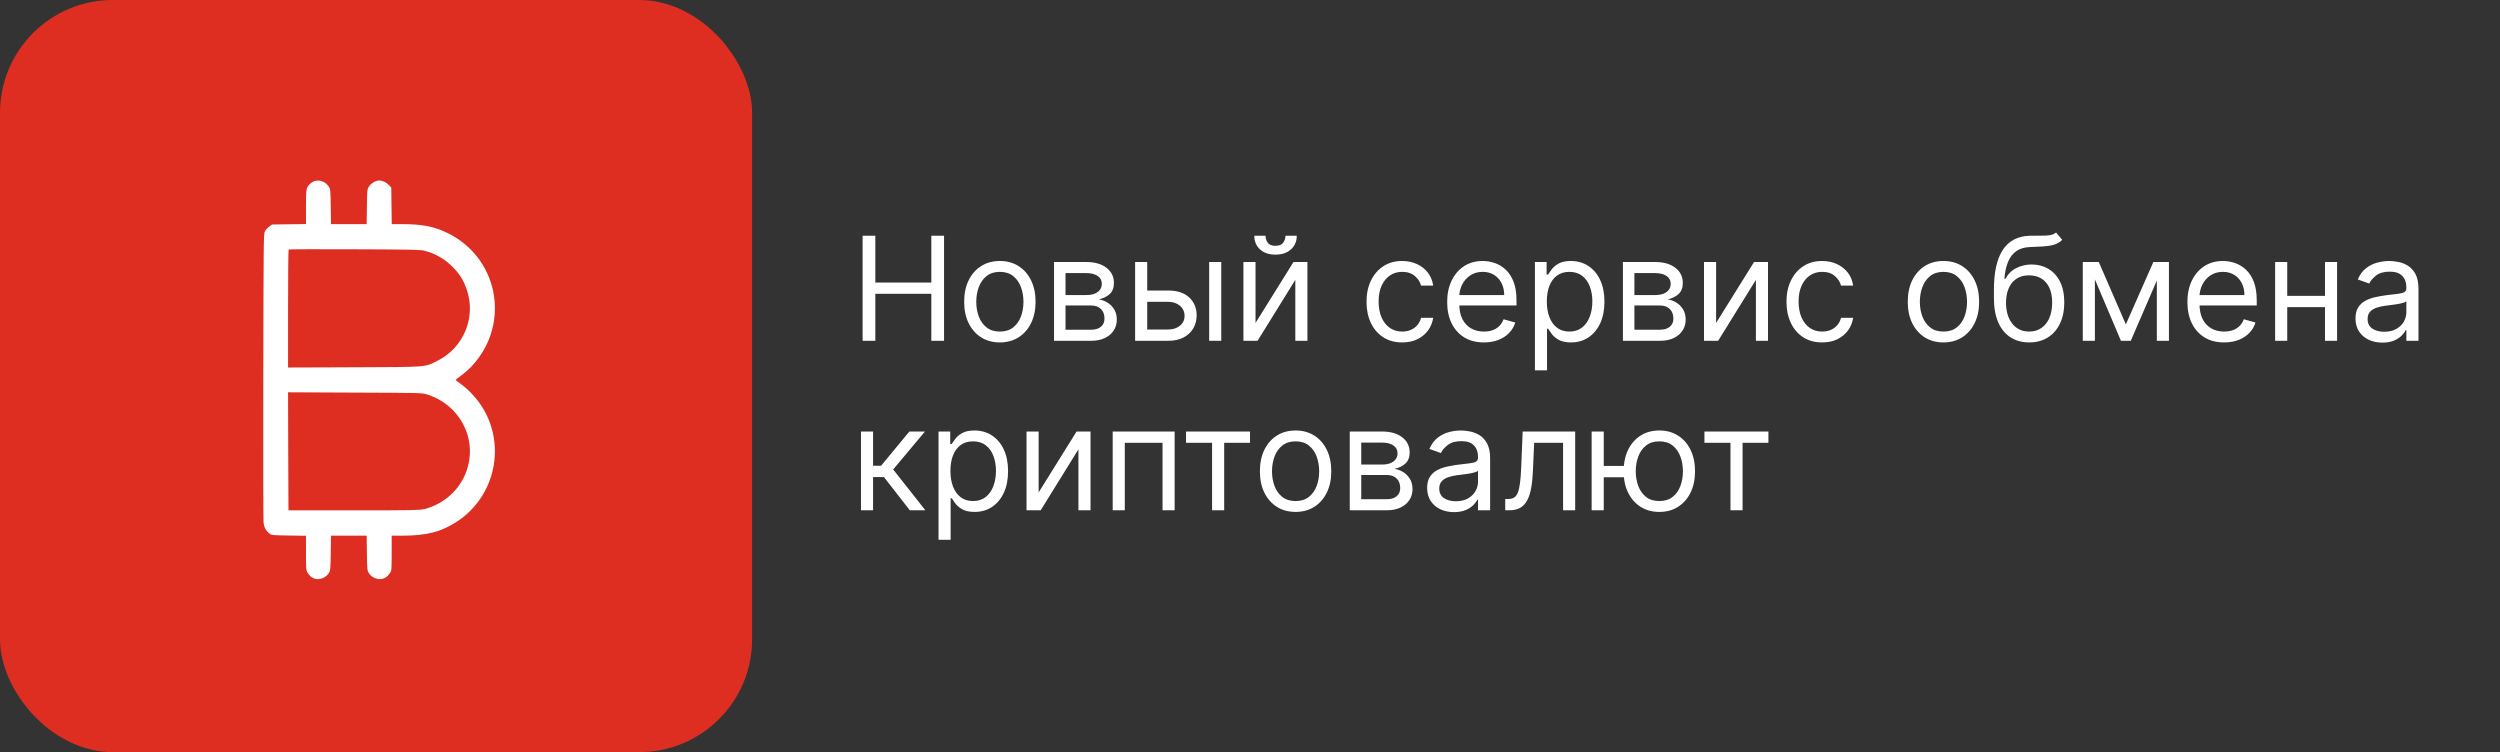
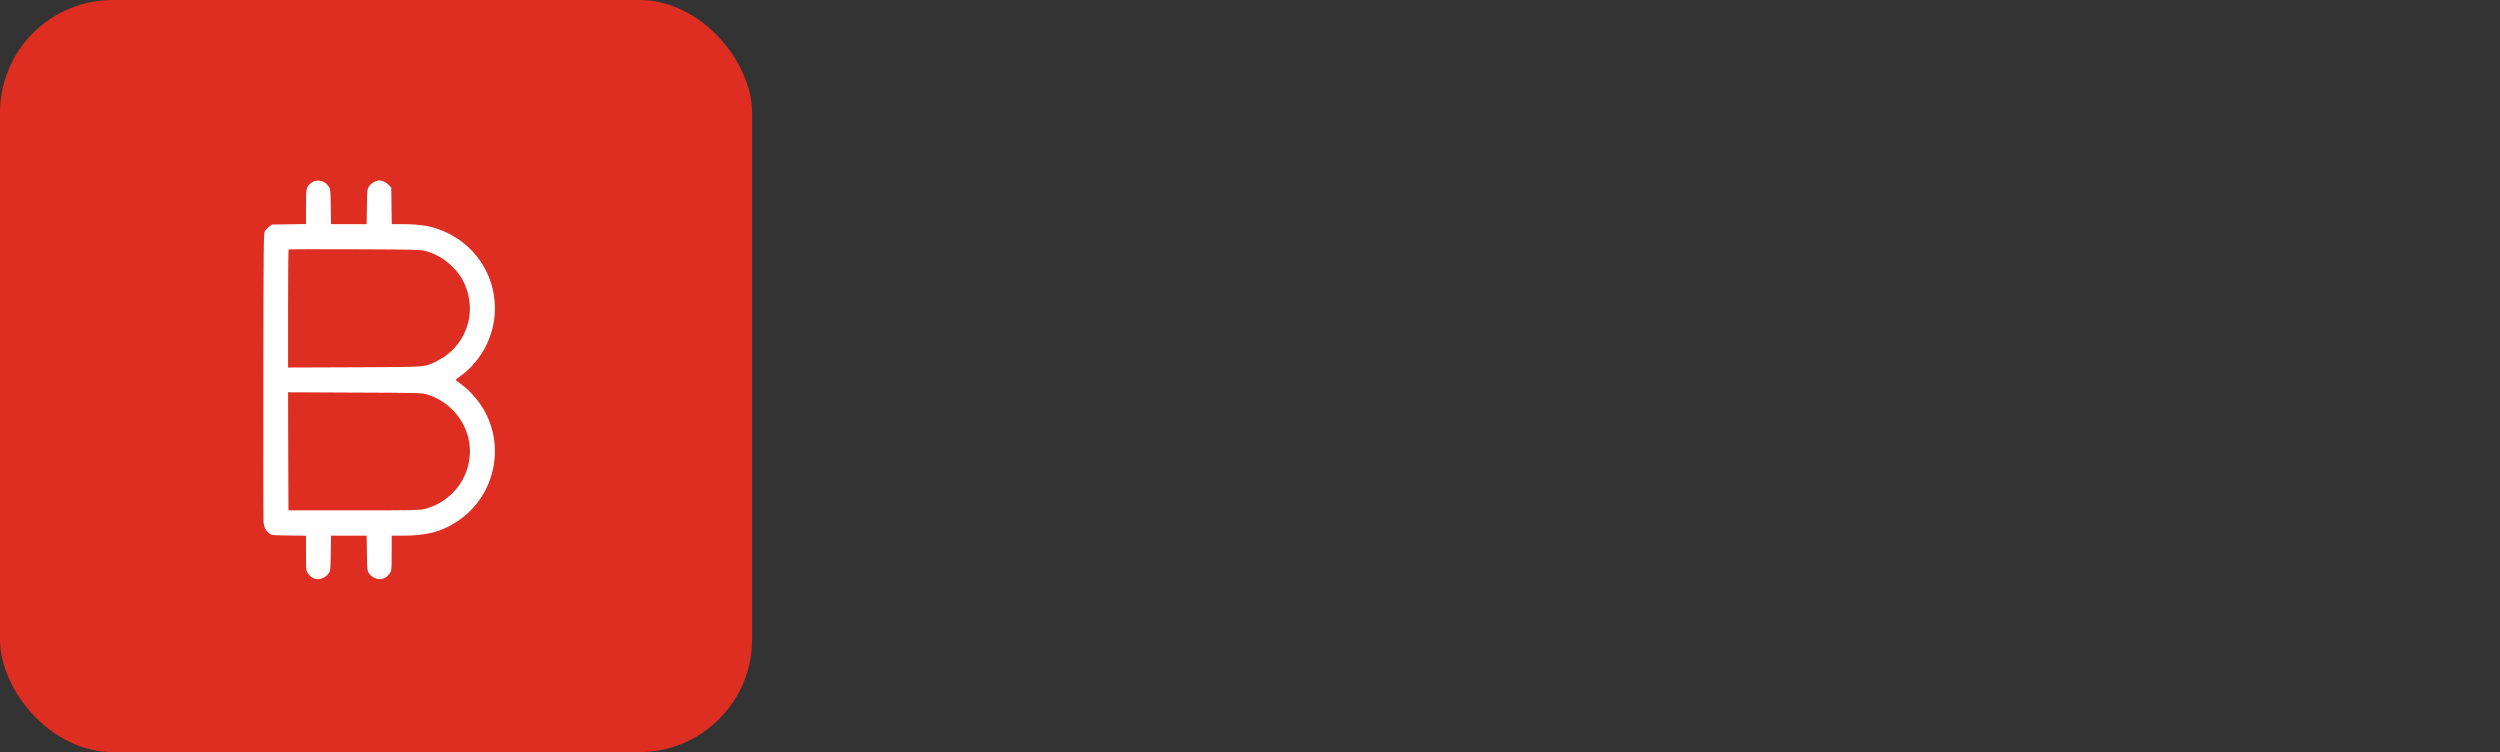
<svg xmlns="http://www.w3.org/2000/svg" width="236" height="71" viewBox="0 0 236 71" fill="none">
  <rect x="0" y="0" width="236" height="71" fill="#333333" stroke="none" />
  <rect width="71" height="71" rx="10.65" fill="#DE2E21" />
  <path d="M29.62 17.121C29.517 17.165 29.356 17.268 29.268 17.356C28.907 17.694 28.885 17.812 28.885 19.532V21.15L27.282 21.172L25.672 21.194L25.407 21.4C25.253 21.51 25.077 21.709 25.003 21.841C24.885 22.062 24.878 22.878 24.856 35.458C24.841 42.818 24.856 49.046 24.878 49.296C24.93 49.788 25.106 50.119 25.452 50.377C25.643 50.523 25.775 50.531 27.275 50.553L28.885 50.575V52.215C28.885 53.795 28.893 53.862 29.054 54.097C29.282 54.443 29.547 54.619 29.9 54.663C30.304 54.715 30.804 54.472 31.032 54.112C31.194 53.854 31.201 53.759 31.223 52.207L31.245 50.568H32.929H34.613L34.635 52.2C34.657 53.759 34.664 53.854 34.826 54.112C35.054 54.472 35.554 54.715 35.958 54.663C36.311 54.619 36.576 54.443 36.811 54.097C36.966 53.862 36.973 53.795 36.973 52.215V50.568H37.966C40.296 50.568 41.693 50.2 43.193 49.2C46.833 46.781 47.818 41.818 45.377 38.208C44.884 37.48 44.157 36.715 43.524 36.267C43.245 36.061 43.01 35.885 43.01 35.862C43.01 35.84 43.245 35.657 43.524 35.458C43.811 35.252 44.26 34.855 44.524 34.576C48.362 30.48 46.987 23.981 41.826 21.804C40.723 21.334 39.657 21.157 37.914 21.157H36.98L36.958 19.437L36.936 17.709L36.716 17.474C36.458 17.202 36.113 17.04 35.789 17.04C35.466 17.04 35.01 17.312 34.819 17.628C34.664 17.871 34.657 17.988 34.635 19.518L34.613 21.157H32.929H31.245L31.223 19.518C31.201 17.952 31.194 17.871 31.025 17.606C30.738 17.136 30.113 16.922 29.62 17.121ZM40.113 23.679C41.179 23.966 42.105 24.525 42.855 25.326C43.436 25.944 43.767 26.495 44.039 27.267C44.98 29.914 43.789 32.826 41.274 34.069C40.024 34.679 40.51 34.642 33.466 34.671L27.194 34.694V29.15C27.194 26.098 27.216 23.584 27.246 23.554C27.275 23.525 30.076 23.517 33.481 23.532C38.988 23.554 39.708 23.569 40.113 23.679ZM40.245 37.215C43.407 38.164 45.112 41.428 44.039 44.458C43.421 46.222 41.929 47.575 40.076 48.053C39.627 48.163 39.024 48.178 33.407 48.178H27.231L27.209 42.605L27.194 37.032L33.495 37.061C39.311 37.083 39.841 37.09 40.245 37.215Z" fill="white" />
-   <path d="M81.43 32.17V22.256H82.631V26.671H87.917V22.256H89.118V32.17H87.917V27.736H82.631V32.17H81.43ZM94.387 32.325C93.716 32.325 93.127 32.165 92.62 31.846C92.117 31.526 91.723 31.079 91.439 30.505C91.158 29.93 91.018 29.259 91.018 28.491C91.018 27.716 91.158 27.04 91.439 26.462C91.723 25.885 92.117 25.436 92.62 25.117C93.127 24.797 93.716 24.637 94.387 24.637C95.058 24.637 95.646 24.797 96.149 25.117C96.656 25.436 97.05 25.885 97.331 26.462C97.615 27.04 97.757 27.716 97.757 28.491C97.757 29.259 97.615 29.93 97.331 30.505C97.05 31.079 96.656 31.526 96.149 31.846C95.646 32.165 95.058 32.325 94.387 32.325ZM94.387 31.299C94.897 31.299 95.317 31.168 95.646 30.906C95.975 30.645 96.219 30.301 96.377 29.875C96.535 29.449 96.614 28.988 96.614 28.491C96.614 27.994 96.535 27.531 96.377 27.102C96.219 26.672 95.975 26.325 95.646 26.061C95.317 25.796 94.897 25.664 94.387 25.664C93.877 25.664 93.458 25.796 93.129 26.061C92.799 26.325 92.556 26.672 92.398 27.102C92.24 27.531 92.16 27.994 92.16 28.491C92.16 28.988 92.24 29.449 92.398 29.875C92.556 30.301 92.799 30.645 93.129 30.906C93.458 31.168 93.877 31.299 94.387 31.299ZM99.5 32.17V24.734H102.541C103.341 24.734 103.977 24.915 104.448 25.276C104.919 25.638 105.155 26.116 105.155 26.709C105.155 27.161 105.021 27.511 104.753 27.76C104.485 28.005 104.141 28.171 103.722 28.259C103.996 28.297 104.262 28.394 104.52 28.549C104.782 28.704 104.998 28.917 105.169 29.188C105.34 29.456 105.426 29.785 105.426 30.175C105.426 30.556 105.329 30.897 105.135 31.197C104.942 31.497 104.664 31.734 104.303 31.909C103.941 32.083 103.509 32.17 103.005 32.17H99.5ZM100.585 31.124H103.005C103.399 31.124 103.707 31.031 103.93 30.843C104.153 30.656 104.264 30.401 104.264 30.079C104.264 29.695 104.153 29.393 103.93 29.173C103.707 28.951 103.399 28.839 103.005 28.839H100.585V31.124ZM100.585 27.852H102.541C102.847 27.852 103.11 27.81 103.33 27.726C103.549 27.639 103.717 27.516 103.833 27.358C103.952 27.197 104.012 27.006 104.012 26.787C104.012 26.474 103.881 26.229 103.62 26.051C103.359 25.87 102.999 25.78 102.541 25.78H100.585V27.852ZM108.143 27.426H110.273C111.144 27.426 111.81 27.647 112.272 28.089C112.733 28.531 112.964 29.091 112.964 29.769C112.964 30.214 112.861 30.619 112.654 30.984C112.448 31.345 112.144 31.634 111.744 31.85C111.344 32.063 110.854 32.17 110.273 32.17H107.155V24.734H108.298V31.105H110.273C110.724 31.105 111.096 30.985 111.386 30.747C111.677 30.508 111.822 30.201 111.822 29.827C111.822 29.433 111.677 29.112 111.386 28.864C111.096 28.615 110.724 28.491 110.273 28.491H108.143V27.426ZM114.145 32.17V24.734H115.288V32.17H114.145ZM118.522 30.485L122.104 24.734H123.421V32.17H122.278V26.419L118.715 32.17H117.379V24.734H118.522V30.485ZM121.349 22.256H122.414C122.414 22.779 122.233 23.206 121.871 23.539C121.51 23.871 121.019 24.037 120.4 24.037C119.79 24.037 119.304 23.871 118.943 23.539C118.585 23.206 118.405 22.779 118.405 22.256H119.47C119.47 22.508 119.54 22.729 119.679 22.919C119.821 23.109 120.061 23.205 120.4 23.205C120.739 23.205 120.981 23.109 121.126 22.919C121.274 22.729 121.349 22.508 121.349 22.256ZM132.368 32.325C131.671 32.325 131.07 32.16 130.567 31.831C130.064 31.502 129.676 31.048 129.405 30.471C129.134 29.893 128.999 29.233 128.999 28.491C128.999 27.736 129.137 27.069 129.415 26.491C129.696 25.911 130.086 25.457 130.586 25.131C131.09 24.802 131.677 24.637 132.348 24.637C132.871 24.637 133.342 24.734 133.762 24.928C134.182 25.122 134.525 25.393 134.793 25.741C135.061 26.09 135.227 26.496 135.292 26.961H134.149C134.062 26.622 133.868 26.322 133.568 26.061C133.271 25.796 132.871 25.664 132.368 25.664C131.922 25.664 131.532 25.78 131.196 26.012C130.864 26.241 130.604 26.566 130.417 26.985C130.233 27.402 130.141 27.891 130.141 28.452C130.141 29.027 130.231 29.527 130.412 29.953C130.596 30.379 130.854 30.71 131.187 30.945C131.522 31.181 131.916 31.299 132.368 31.299C132.665 31.299 132.934 31.247 133.176 31.144C133.418 31.04 133.623 30.892 133.791 30.698C133.959 30.505 134.078 30.272 134.149 30.001H135.292C135.227 30.44 135.067 30.835 134.812 31.187C134.561 31.536 134.227 31.813 133.81 32.02C133.397 32.223 132.916 32.325 132.368 32.325ZM140.079 32.325C139.363 32.325 138.745 32.167 138.225 31.85C137.709 31.531 137.31 31.086 137.03 30.514C136.752 29.94 136.613 29.272 136.613 28.51C136.613 27.749 136.752 27.077 137.03 26.496C137.31 25.912 137.701 25.457 138.201 25.131C138.705 24.802 139.292 24.637 139.963 24.637C140.35 24.637 140.733 24.702 141.11 24.831C141.488 24.96 141.832 25.17 142.142 25.46C142.451 25.748 142.698 26.128 142.882 26.603C143.066 27.077 143.158 27.661 143.158 28.355V28.839H137.427V27.852H141.996C141.996 27.432 141.912 27.058 141.745 26.729C141.58 26.4 141.344 26.14 141.038 25.949C140.734 25.759 140.376 25.664 139.963 25.664C139.508 25.664 139.114 25.777 138.782 26.003C138.453 26.225 138.199 26.516 138.022 26.874C137.844 27.232 137.756 27.616 137.756 28.026V28.684C137.756 29.246 137.853 29.722 138.046 30.113C138.243 30.5 138.516 30.795 138.864 30.998C139.213 31.198 139.618 31.299 140.079 31.299C140.379 31.299 140.651 31.257 140.893 31.173C141.138 31.086 141.349 30.956 141.527 30.785C141.704 30.611 141.841 30.395 141.938 30.137L143.042 30.447C142.926 30.821 142.731 31.15 142.456 31.434C142.182 31.715 141.843 31.934 141.44 32.093C141.036 32.247 140.583 32.325 140.079 32.325ZM144.896 34.958V24.734H146V25.916H146.135C146.219 25.786 146.335 25.622 146.484 25.422C146.636 25.218 146.852 25.038 147.133 24.88C147.417 24.718 147.801 24.637 148.285 24.637C148.911 24.637 149.463 24.794 149.94 25.107C150.418 25.42 150.791 25.864 151.059 26.438C151.326 27.013 151.46 27.691 151.46 28.471C151.46 29.259 151.326 29.942 151.059 30.519C150.791 31.094 150.42 31.539 149.945 31.855C149.471 32.168 148.924 32.325 148.304 32.325C147.826 32.325 147.444 32.246 147.157 32.088C146.87 31.926 146.648 31.744 146.494 31.541C146.339 31.334 146.219 31.163 146.135 31.027H146.039V34.958H144.896ZM146.019 28.452C146.019 29.014 146.101 29.509 146.266 29.938C146.431 30.364 146.671 30.698 146.987 30.94C147.304 31.179 147.691 31.299 148.149 31.299C148.627 31.299 149.025 31.173 149.345 30.921C149.668 30.666 149.91 30.324 150.071 29.895C150.236 29.462 150.318 28.981 150.318 28.452C150.318 27.929 150.237 27.458 150.076 27.039C149.918 26.616 149.677 26.282 149.355 26.037C149.035 25.788 148.633 25.664 148.149 25.664C147.684 25.664 147.294 25.782 146.978 26.017C146.661 26.25 146.423 26.575 146.261 26.995C146.1 27.411 146.019 27.897 146.019 28.452ZM153.203 32.17V24.734H156.243C157.044 24.734 157.679 24.915 158.15 25.276C158.622 25.638 158.857 26.116 158.857 26.709C158.857 27.161 158.723 27.511 158.455 27.76C158.188 28.005 157.844 28.171 157.424 28.259C157.699 28.297 157.965 28.394 158.223 28.549C158.484 28.704 158.701 28.917 158.872 29.188C159.043 29.456 159.128 29.785 159.128 30.175C159.128 30.556 159.032 30.897 158.838 31.197C158.644 31.497 158.367 31.734 158.005 31.909C157.644 32.083 157.211 32.17 156.708 32.17H153.203ZM154.287 31.124H156.708C157.102 31.124 157.41 31.031 157.632 30.843C157.855 30.656 157.967 30.401 157.967 30.079C157.967 29.695 157.855 29.393 157.632 29.173C157.41 28.951 157.102 28.839 156.708 28.839H154.287V31.124ZM154.287 27.852H156.243C156.55 27.852 156.813 27.81 157.032 27.726C157.252 27.639 157.419 27.516 157.536 27.358C157.655 27.197 157.715 27.006 157.715 26.787C157.715 26.474 157.584 26.229 157.323 26.051C157.061 25.87 156.701 25.78 156.243 25.78H154.287V27.852ZM162 30.485L165.582 24.734H166.899V32.17H165.757V26.419L162.194 32.17H160.858V24.734H162V30.485ZM172.012 32.325C171.315 32.325 170.715 32.16 170.212 31.831C169.708 31.502 169.321 31.048 169.05 30.471C168.779 29.893 168.643 29.233 168.643 28.491C168.643 27.736 168.782 27.069 169.059 26.491C169.34 25.911 169.731 25.457 170.231 25.131C170.734 24.802 171.322 24.637 171.993 24.637C172.516 24.637 172.987 24.734 173.407 24.928C173.826 25.122 174.17 25.393 174.438 25.741C174.706 26.09 174.872 26.496 174.936 26.961H173.794C173.707 26.622 173.513 26.322 173.213 26.061C172.916 25.796 172.516 25.664 172.012 25.664C171.567 25.664 171.177 25.78 170.841 26.012C170.508 26.241 170.249 26.566 170.062 26.985C169.878 27.402 169.786 27.891 169.786 28.452C169.786 29.027 169.876 29.527 170.057 29.953C170.241 30.379 170.499 30.71 170.831 30.945C171.167 31.181 171.561 31.299 172.012 31.299C172.309 31.299 172.579 31.247 172.821 31.144C173.063 31.04 173.268 30.892 173.436 30.698C173.603 30.505 173.723 30.272 173.794 30.001H174.936C174.872 30.44 174.712 30.835 174.457 31.187C174.205 31.536 173.871 31.813 173.455 32.02C173.042 32.223 172.561 32.325 172.012 32.325ZM183.461 32.325C182.79 32.325 182.201 32.165 181.694 31.846C181.191 31.526 180.797 31.079 180.513 30.505C180.232 29.93 180.092 29.259 180.092 28.491C180.092 27.716 180.232 27.04 180.513 26.462C180.797 25.885 181.191 25.436 181.694 25.117C182.201 24.797 182.79 24.637 183.461 24.637C184.132 24.637 184.72 24.797 185.223 25.117C185.73 25.436 186.124 25.885 186.404 26.462C186.688 27.04 186.83 27.716 186.83 28.491C186.83 29.259 186.688 29.93 186.404 30.505C186.124 31.079 185.73 31.526 185.223 31.846C184.72 32.165 184.132 32.325 183.461 32.325ZM183.461 31.299C183.971 31.299 184.391 31.168 184.72 30.906C185.049 30.645 185.293 30.301 185.451 29.875C185.609 29.449 185.688 28.988 185.688 28.491C185.688 27.994 185.609 27.531 185.451 27.102C185.293 26.672 185.049 26.325 184.72 26.061C184.391 25.796 183.971 25.664 183.461 25.664C182.951 25.664 182.532 25.796 182.203 26.061C181.873 26.325 181.63 26.672 181.472 27.102C181.313 27.531 181.234 27.994 181.234 28.491C181.234 28.988 181.313 29.449 181.472 29.875C181.63 30.301 181.873 30.645 182.203 30.906C182.532 31.168 182.951 31.299 183.461 31.299ZM194.093 21.946L194.674 22.643C194.448 22.863 194.187 23.016 193.89 23.103C193.593 23.19 193.257 23.243 192.883 23.263C192.508 23.282 192.092 23.301 191.634 23.321C191.117 23.34 190.69 23.466 190.351 23.698C190.012 23.931 189.751 24.266 189.567 24.705C189.383 25.144 189.265 25.683 189.213 26.322H189.31C189.562 25.857 189.91 25.515 190.356 25.296C190.801 25.076 191.279 24.967 191.789 24.967C192.37 24.967 192.892 25.102 193.357 25.373C193.822 25.644 194.19 26.046 194.461 26.579C194.732 27.111 194.868 27.768 194.868 28.549C194.868 29.327 194.729 29.998 194.451 30.563C194.177 31.128 193.791 31.563 193.294 31.87C192.8 32.173 192.221 32.325 191.556 32.325C190.892 32.325 190.309 32.168 189.809 31.855C189.309 31.539 188.92 31.071 188.642 30.451C188.365 29.828 188.226 29.059 188.226 28.142V27.348C188.226 25.693 188.507 24.437 189.068 23.582C189.633 22.727 190.482 22.285 191.614 22.256C192.015 22.243 192.371 22.24 192.684 22.246C192.997 22.253 193.27 22.238 193.502 22.203C193.735 22.167 193.932 22.081 194.093 21.946ZM191.556 31.299C192.005 31.299 192.391 31.186 192.713 30.96C193.039 30.734 193.289 30.416 193.464 30.006C193.638 29.593 193.725 29.107 193.725 28.549C193.725 28.007 193.636 27.545 193.459 27.164C193.285 26.784 193.034 26.493 192.709 26.293C192.383 26.093 191.992 25.993 191.537 25.993C191.205 25.993 190.906 26.049 190.641 26.162C190.377 26.275 190.151 26.442 189.964 26.661C189.777 26.88 189.631 27.148 189.528 27.465C189.428 27.781 189.375 28.142 189.368 28.549C189.368 29.382 189.564 30.048 189.954 30.548C190.345 31.048 190.879 31.299 191.556 31.299ZM200.681 30.621L203.276 24.734H204.361L201.146 32.17H200.217L197.06 24.734H198.125L200.681 30.621ZM197.758 24.734V32.17H196.615V24.734H197.758ZM203.605 32.17V24.734H204.748V32.17H203.605ZM209.957 32.325C209.24 32.325 208.622 32.167 208.103 31.85C207.586 31.531 207.188 31.086 206.907 30.514C206.629 29.94 206.491 29.272 206.491 28.51C206.491 27.749 206.629 27.077 206.907 26.496C207.188 25.912 207.578 25.457 208.078 25.131C208.582 24.802 209.169 24.637 209.84 24.637C210.228 24.637 210.61 24.702 210.988 24.831C211.365 24.96 211.709 25.17 212.019 25.46C212.329 25.748 212.576 26.128 212.76 26.603C212.944 27.077 213.035 27.661 213.035 28.355V28.839H207.304V27.852H211.874C211.874 27.432 211.79 27.058 211.622 26.729C211.457 26.4 211.222 26.14 210.915 25.949C210.612 25.759 210.254 25.664 209.84 25.664C209.385 25.664 208.992 25.777 208.659 26.003C208.33 26.225 208.077 26.516 207.899 26.874C207.722 27.232 207.633 27.616 207.633 28.026V28.684C207.633 29.246 207.73 29.722 207.923 30.113C208.12 30.5 208.393 30.795 208.742 30.998C209.09 31.198 209.495 31.299 209.957 31.299C210.257 31.299 210.528 31.257 210.77 31.173C211.015 31.086 211.227 30.956 211.404 30.785C211.582 30.611 211.719 30.395 211.816 30.137L212.919 30.447C212.803 30.821 212.608 31.15 212.334 31.434C212.059 31.715 211.72 31.934 211.317 32.093C210.914 32.247 210.46 32.325 209.957 32.325ZM219.75 27.929V28.994H215.645V27.929H219.75ZM215.916 24.734V32.17H214.773V24.734H215.916ZM220.621 24.734V32.17H219.479V24.734H220.621ZM224.896 32.344C224.425 32.344 223.997 32.255 223.613 32.078C223.229 31.897 222.924 31.637 222.698 31.299C222.472 30.956 222.359 30.543 222.359 30.059C222.359 29.633 222.443 29.288 222.611 29.023C222.779 28.756 223.003 28.546 223.284 28.394C223.564 28.242 223.874 28.129 224.213 28.055C224.555 27.978 224.899 27.916 225.244 27.871C225.696 27.813 226.062 27.77 226.343 27.741C226.627 27.708 226.834 27.655 226.963 27.581C227.095 27.506 227.161 27.377 227.161 27.194V27.155C227.161 26.677 227.031 26.306 226.769 26.041C226.511 25.777 226.119 25.644 225.593 25.644C225.047 25.644 224.62 25.764 224.31 26.003C224 26.241 223.782 26.496 223.656 26.767L222.572 26.38C222.766 25.928 223.024 25.577 223.347 25.325C223.673 25.07 224.028 24.892 224.412 24.792C224.799 24.689 225.18 24.637 225.554 24.637C225.793 24.637 226.067 24.666 226.377 24.725C226.69 24.779 226.992 24.894 227.282 25.068C227.576 25.243 227.82 25.506 228.013 25.857C228.207 26.209 228.304 26.68 228.304 27.271V32.17H227.161V31.163H227.103C227.026 31.324 226.897 31.497 226.716 31.681C226.535 31.865 226.295 32.022 225.995 32.151C225.694 32.28 225.328 32.344 224.896 32.344ZM225.07 31.318C225.522 31.318 225.903 31.229 226.212 31.052C226.525 30.874 226.761 30.645 226.919 30.364C227.081 30.084 227.161 29.788 227.161 29.478V28.433C227.113 28.491 227.006 28.544 226.842 28.593C226.68 28.638 226.493 28.678 226.28 28.713C226.07 28.746 225.866 28.775 225.665 28.801C225.469 28.823 225.309 28.843 225.186 28.859C224.889 28.898 224.612 28.96 224.354 29.047C224.099 29.131 223.892 29.259 223.734 29.43C223.579 29.598 223.502 29.827 223.502 30.117C223.502 30.514 223.648 30.814 223.942 31.018C224.239 31.218 224.615 31.318 225.07 31.318ZM81.276 48.17V40.734H82.418V43.968H83.173L85.845 40.734H87.317L84.316 44.317L87.356 48.17H85.884L83.444 45.033H82.418V48.17H81.276ZM88.597 50.958V40.734H89.701V41.916H89.837C89.921 41.786 90.037 41.622 90.185 41.422C90.337 41.218 90.553 41.038 90.834 40.88C91.118 40.718 91.502 40.638 91.986 40.638C92.612 40.638 93.164 40.794 93.642 41.107C94.119 41.42 94.492 41.864 94.76 42.438C95.028 43.013 95.162 43.691 95.162 44.471C95.162 45.259 95.028 45.941 94.76 46.519C94.492 47.094 94.121 47.539 93.647 47.855C93.172 48.168 92.625 48.325 92.005 48.325C91.528 48.325 91.145 48.246 90.858 48.088C90.571 47.926 90.35 47.744 90.195 47.541C90.04 47.334 89.921 47.163 89.837 47.028H89.74V50.958H88.597ZM89.721 44.452C89.721 45.014 89.803 45.509 89.968 45.938C90.132 46.364 90.373 46.698 90.689 46.94C91.005 47.179 91.392 47.299 91.851 47.299C92.328 47.299 92.727 47.173 93.046 46.921C93.369 46.666 93.611 46.324 93.772 45.895C93.937 45.462 94.019 44.981 94.019 44.452C94.019 43.929 93.939 43.458 93.777 43.039C93.619 42.616 93.379 42.282 93.056 42.036C92.737 41.788 92.335 41.664 91.851 41.664C91.386 41.664 90.995 41.782 90.679 42.017C90.363 42.249 90.124 42.575 89.963 42.995C89.801 43.411 89.721 43.897 89.721 44.452ZM98.047 46.485L101.629 40.734H102.946V48.17H101.803V42.419L98.241 48.17H96.904V40.734H98.047V46.485ZM105.038 48.17V40.734H110.886V48.17H109.744V41.799H106.181V48.17H105.038ZM111.961 41.799V40.734H118.002V41.799H115.563V48.17H114.42V41.799H111.961ZM122.304 48.325C121.632 48.325 121.043 48.165 120.537 47.846C120.033 47.526 119.639 47.079 119.355 46.505C119.075 45.93 118.934 45.259 118.934 44.491C118.934 43.716 119.075 43.04 119.355 42.462C119.639 41.885 120.033 41.436 120.537 41.117C121.043 40.797 121.632 40.638 122.304 40.638C122.975 40.638 123.562 40.797 124.066 41.117C124.572 41.436 124.966 41.885 125.247 42.462C125.531 43.04 125.673 43.716 125.673 44.491C125.673 45.259 125.531 45.93 125.247 46.505C124.966 47.079 124.572 47.526 124.066 47.846C123.562 48.165 122.975 48.325 122.304 48.325ZM122.304 47.299C122.813 47.299 123.233 47.168 123.562 46.906C123.891 46.645 124.135 46.301 124.293 45.875C124.451 45.449 124.53 44.988 124.53 44.491C124.53 43.994 124.451 43.531 124.293 43.102C124.135 42.672 123.891 42.325 123.562 42.061C123.233 41.796 122.813 41.664 122.304 41.664C121.794 41.664 121.374 41.796 121.045 42.061C120.716 42.325 120.472 42.672 120.314 43.102C120.156 43.531 120.077 43.994 120.077 44.491C120.077 44.988 120.156 45.449 120.314 45.875C120.472 46.301 120.716 46.645 121.045 46.906C121.374 47.168 121.794 47.299 122.304 47.299ZM127.417 48.17V40.734H130.457C131.257 40.734 131.893 40.915 132.364 41.276C132.835 41.638 133.071 42.116 133.071 42.709C133.071 43.161 132.937 43.511 132.669 43.76C132.401 44.005 132.058 44.171 131.638 44.258C131.912 44.297 132.179 44.394 132.437 44.549C132.698 44.704 132.914 44.917 133.085 45.188C133.256 45.456 133.342 45.785 133.342 46.175C133.342 46.556 133.245 46.897 133.052 47.197C132.858 47.497 132.58 47.734 132.219 47.908C131.857 48.083 131.425 48.17 130.922 48.17H127.417ZM128.501 47.124H130.922C131.315 47.124 131.623 47.031 131.846 46.843C132.069 46.656 132.18 46.401 132.18 46.079C132.18 45.695 132.069 45.393 131.846 45.173C131.623 44.951 131.315 44.839 130.922 44.839H128.501V47.124ZM128.501 43.852H130.457C130.763 43.852 131.026 43.81 131.246 43.726C131.465 43.639 131.633 43.516 131.749 43.358C131.869 43.197 131.928 43.006 131.928 42.787C131.928 42.474 131.798 42.228 131.536 42.051C131.275 41.87 130.915 41.78 130.457 41.78H128.501V43.852ZM137.26 48.344C136.788 48.344 136.361 48.255 135.977 48.078C135.593 47.897 135.288 47.637 135.062 47.299C134.836 46.956 134.723 46.543 134.723 46.059C134.723 45.633 134.807 45.288 134.975 45.023C135.142 44.755 135.367 44.546 135.647 44.394C135.928 44.242 136.238 44.129 136.577 44.055C136.919 43.978 137.263 43.916 137.608 43.871C138.06 43.813 138.426 43.77 138.707 43.74C138.991 43.708 139.198 43.655 139.327 43.581C139.459 43.507 139.525 43.377 139.525 43.194V43.155C139.525 42.677 139.394 42.306 139.133 42.041C138.875 41.777 138.483 41.644 137.957 41.644C137.411 41.644 136.984 41.764 136.674 42.003C136.364 42.241 136.146 42.496 136.02 42.767L134.936 42.38C135.13 41.928 135.388 41.577 135.71 41.325C136.036 41.07 136.391 40.892 136.775 40.792C137.163 40.689 137.544 40.638 137.918 40.638C138.157 40.638 138.431 40.666 138.741 40.725C139.054 40.779 139.356 40.894 139.646 41.068C139.94 41.243 140.183 41.506 140.377 41.857C140.571 42.209 140.668 42.68 140.668 43.271V48.17H139.525V47.163H139.467C139.39 47.324 139.26 47.497 139.08 47.681C138.899 47.865 138.659 48.022 138.358 48.151C138.058 48.28 137.692 48.344 137.26 48.344ZM137.434 47.318C137.886 47.318 138.266 47.229 138.576 47.052C138.889 46.874 139.125 46.645 139.283 46.364C139.444 46.084 139.525 45.788 139.525 45.478V44.433C139.477 44.491 139.37 44.544 139.206 44.593C139.044 44.638 138.857 44.678 138.644 44.714C138.434 44.746 138.229 44.775 138.029 44.801C137.832 44.823 137.673 44.843 137.55 44.859C137.253 44.898 136.976 44.96 136.717 45.047C136.462 45.131 136.256 45.259 136.098 45.43C135.943 45.598 135.865 45.827 135.865 46.117C135.865 46.514 136.012 46.815 136.306 47.018C136.603 47.218 136.979 47.318 137.434 47.318ZM142.094 48.17V47.105H142.365C142.588 47.105 142.774 47.061 142.922 46.974C143.071 46.884 143.19 46.727 143.28 46.505C143.374 46.279 143.445 45.966 143.493 45.566C143.545 45.162 143.582 44.649 143.605 44.026L143.74 40.734H148.697V48.17H147.555V41.799H144.825L144.708 44.452C144.683 45.062 144.628 45.599 144.544 46.064C144.463 46.526 144.339 46.913 144.171 47.226C144.007 47.539 143.787 47.775 143.513 47.933C143.238 48.091 142.895 48.17 142.482 48.17H142.094ZM154.356 43.987V45.052H150.426V43.987H154.356ZM151.394 40.734V48.17H150.251V40.734H151.394ZM156.641 48.325C155.97 48.325 155.381 48.165 154.874 47.846C154.371 47.526 153.977 47.079 153.693 46.505C153.412 45.93 153.272 45.259 153.272 44.491C153.272 43.716 153.412 43.04 153.693 42.462C153.977 41.885 154.371 41.436 154.874 41.117C155.381 40.797 155.97 40.638 156.641 40.638C157.313 40.638 157.9 40.797 158.403 41.117C158.91 41.436 159.304 41.885 159.585 42.462C159.869 43.04 160.011 43.716 160.011 44.491C160.011 45.259 159.869 45.93 159.585 46.505C159.304 47.079 158.91 47.526 158.403 47.846C157.9 48.165 157.313 48.325 156.641 48.325ZM156.641 47.299C157.151 47.299 157.571 47.168 157.9 46.906C158.229 46.645 158.473 46.301 158.631 45.875C158.789 45.449 158.868 44.988 158.868 44.491C158.868 43.994 158.789 43.531 158.631 43.102C158.473 42.672 158.229 42.325 157.9 42.061C157.571 41.796 157.151 41.664 156.641 41.664C156.131 41.664 155.712 41.796 155.383 42.061C155.053 42.325 154.81 42.672 154.652 43.102C154.494 43.531 154.414 43.994 154.414 44.491C154.414 44.988 154.494 45.449 154.652 45.875C154.81 46.301 155.053 46.645 155.383 46.906C155.712 47.168 156.131 47.299 156.641 47.299ZM160.898 41.799V40.734H166.939V41.799H164.499V48.17H163.357V41.799H160.898Z" fill="white" />
</svg>